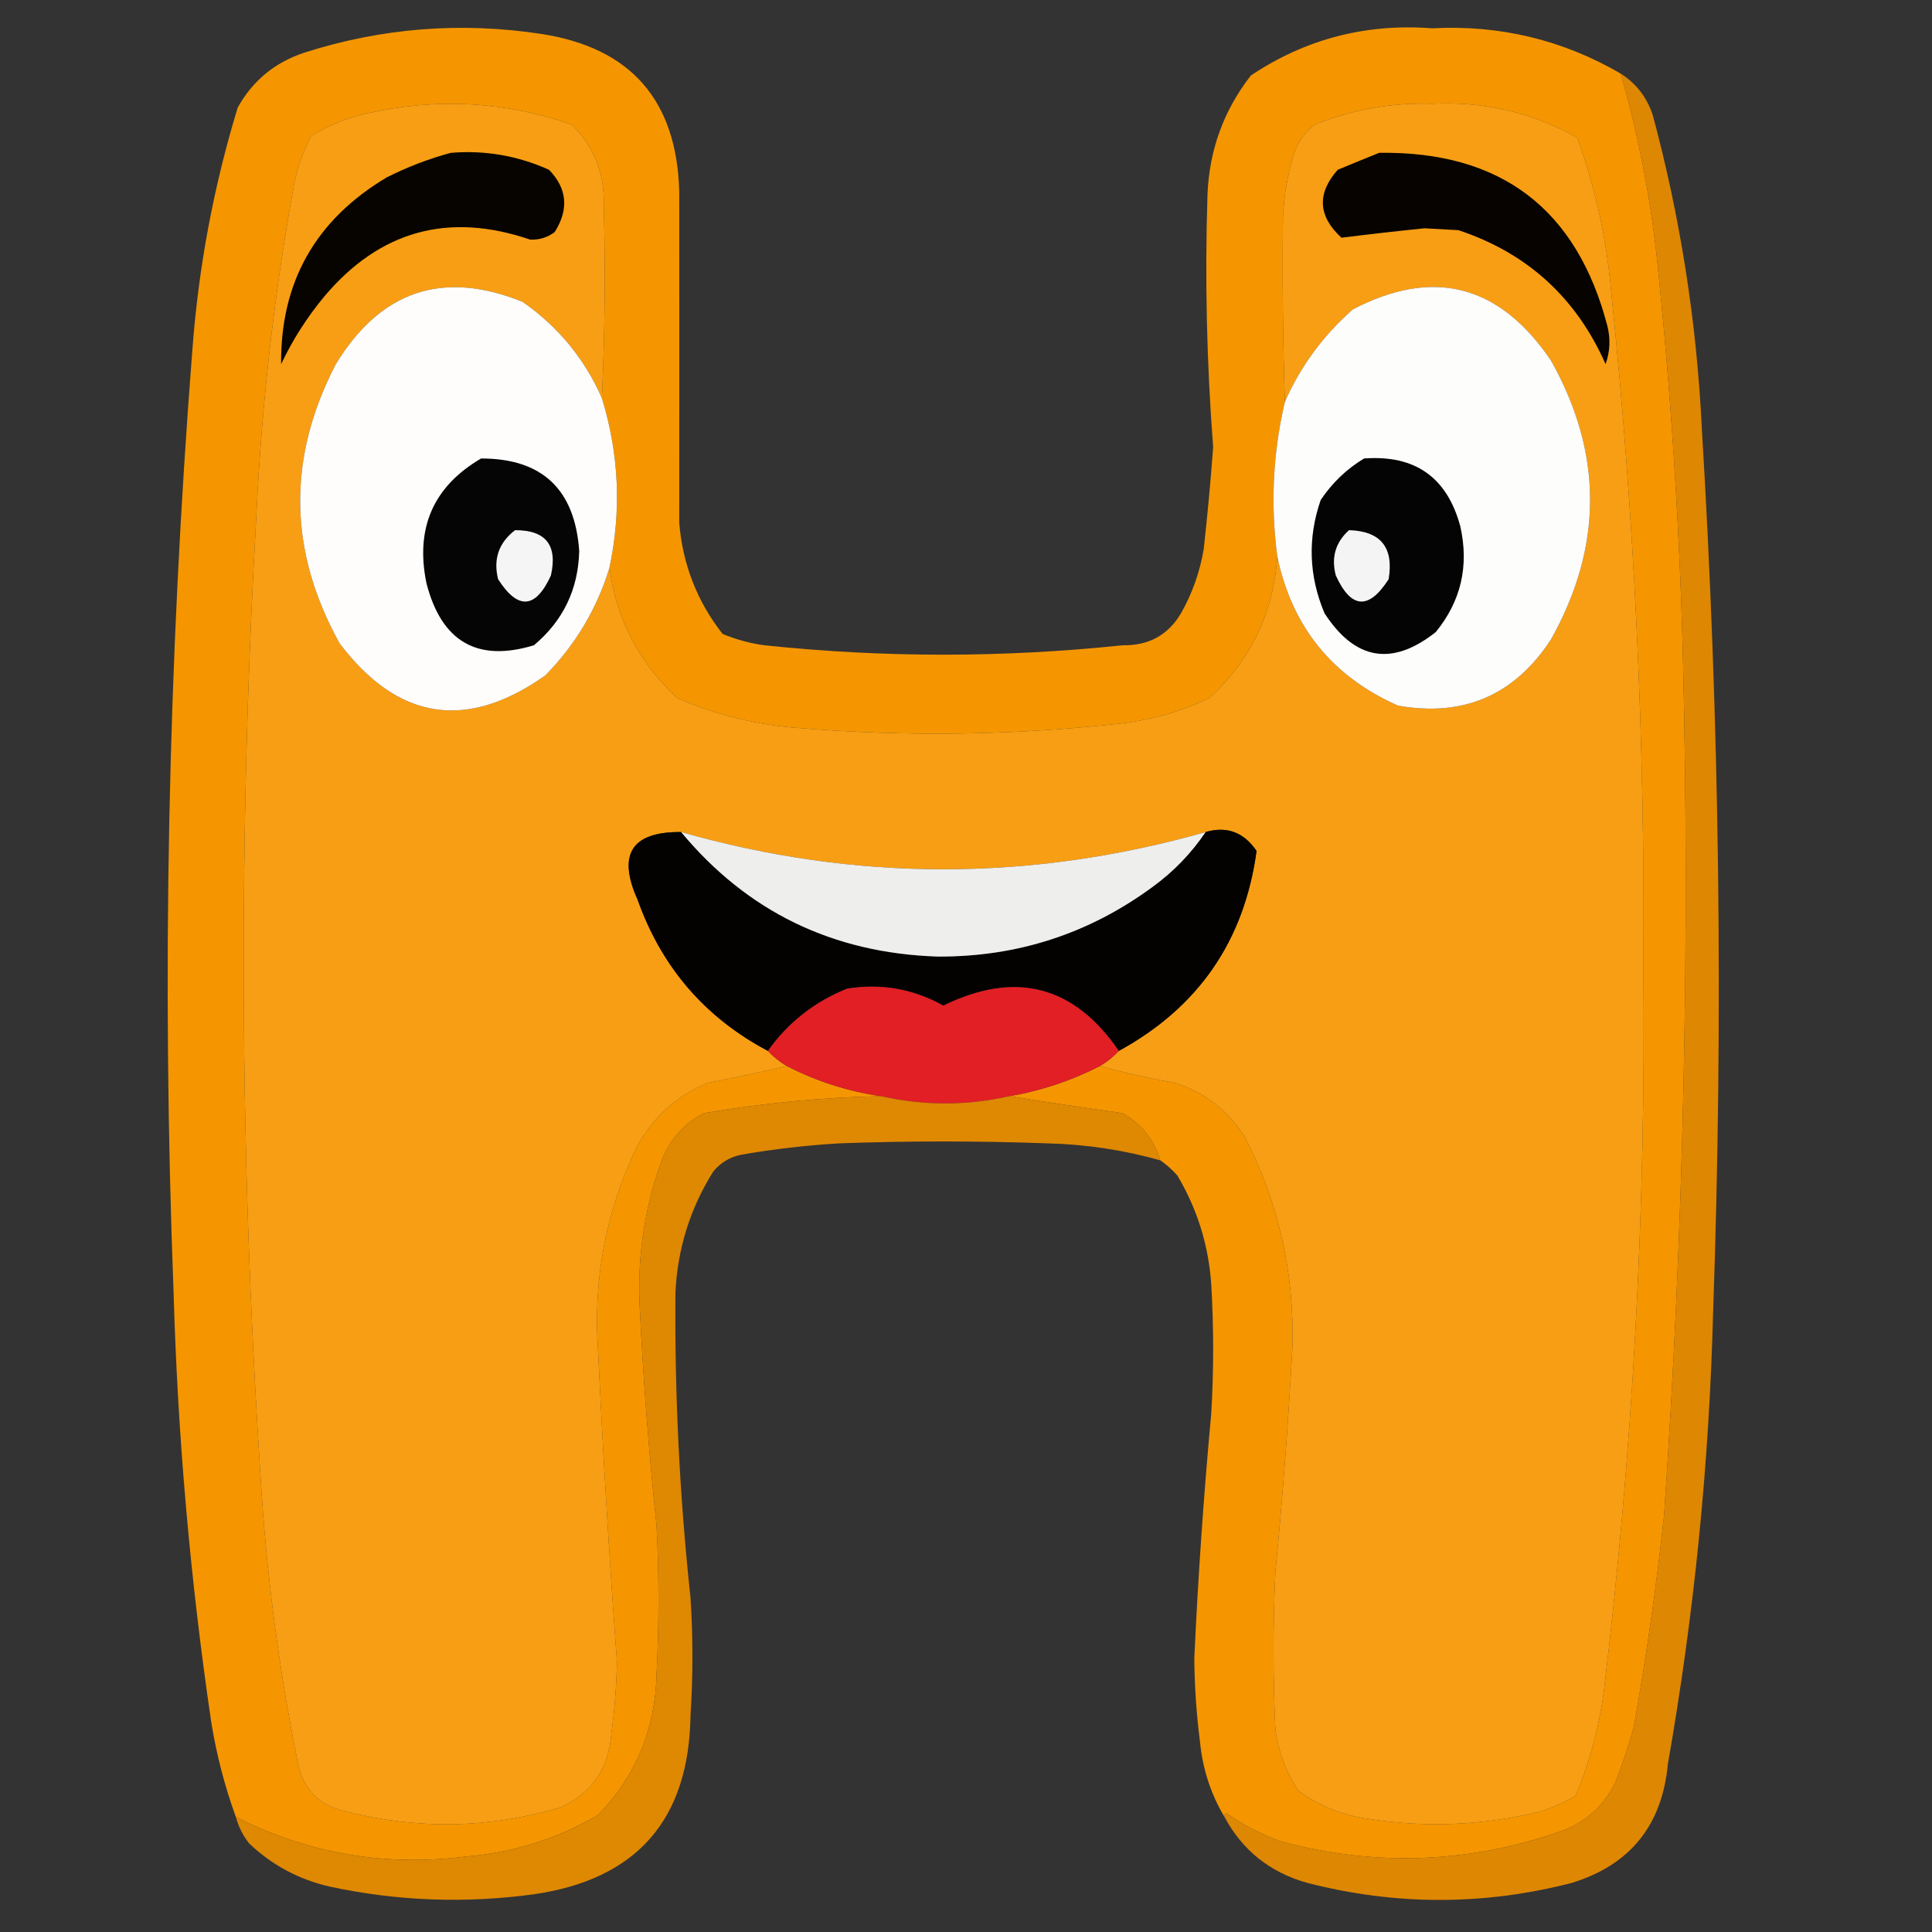
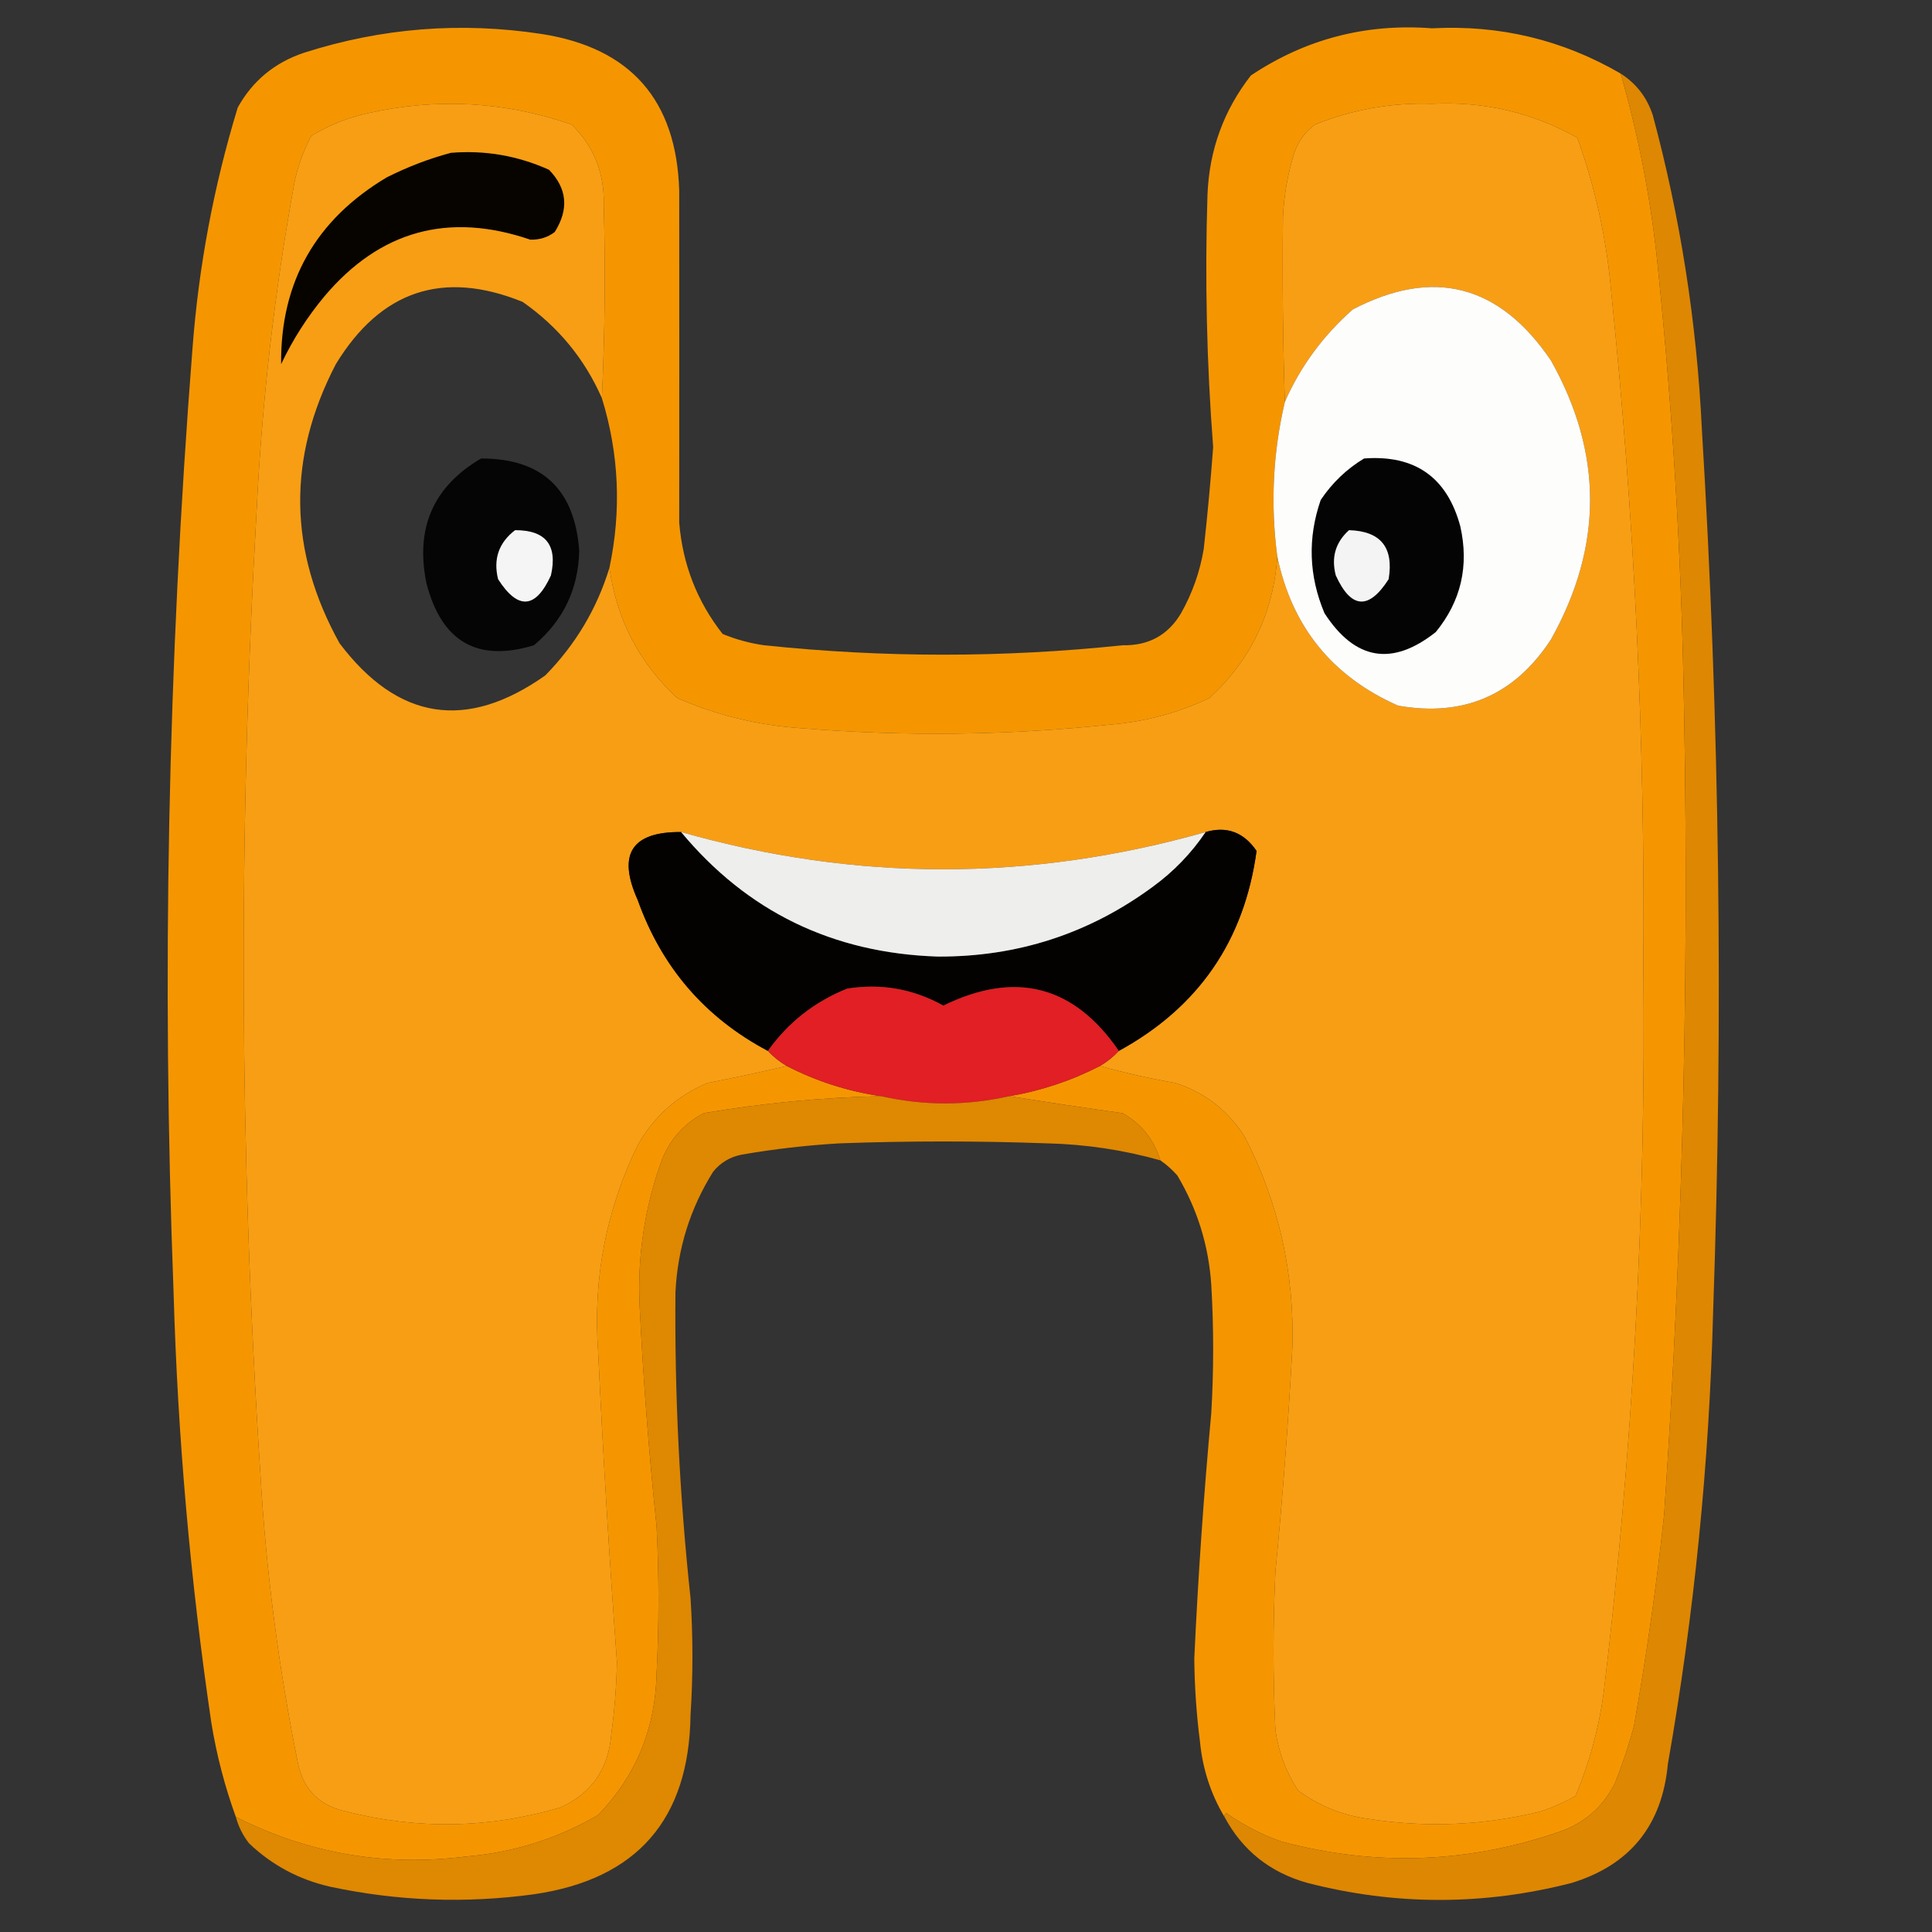
<svg xmlns="http://www.w3.org/2000/svg" version="1.1" width="512px" height="512px" style="shape-rendering:geometricPrecision; text-rendering:geometricPrecision; image-rendering:optimizeQuality; fill-rule:evenodd; clip-rule:evenodd">
  <rect width="100%" height="100%" fill="#333333" stroke="none" />
  <g>
    <path style="opacity:0.986" fill="#f79700" d="M 429.5,19.5 C 434.007,35.21 437.174,51.21 439,67.5C 442.749,103.072 445.083,138.739 446,174.5C 447.844,250.252 446.178,325.919 441,401.5C 438.988,420.259 436.322,438.926 433,457.5C 431.62,462.595 429.953,467.595 428,472.5C 425.092,478.373 420.592,482.54 414.5,485C 389.822,493.791 364.822,494.791 339.5,488C 334.306,486.153 329.472,483.653 325,480.5C 324.601,480.728 324.435,481.062 324.5,481.5C 320.865,475.426 318.698,468.76 318,461.5C 317.065,454.198 316.565,446.864 316.5,439.5C 317.503,417.8 319.003,396.134 321,374.5C 321.667,363.167 321.667,351.833 321,340.5C 320.318,330.104 317.318,320.437 312,311.5C 310.629,309.959 309.129,308.625 307.5,307.5C 305.801,301.974 302.468,297.807 297.5,295C 287.34,293.585 277.34,292.085 267.5,290.5C 275.918,289.063 283.918,286.396 291.5,282.5C 297.964,284.307 304.631,285.807 311.5,287C 319.413,289.577 325.58,294.411 330,301.5C 338.879,318.891 343.046,337.391 342.5,357C 341.43,376.864 339.93,396.697 338,416.5C 337.333,430.5 337.333,444.5 338,458.5C 338.823,464.305 340.823,469.639 344,474.5C 349.497,478.557 355.663,481.057 362.5,482C 377.976,484.438 393.31,483.772 408.5,480C 411.618,478.941 414.618,477.608 417.5,476C 421.22,467.197 423.72,458.031 425,448.5C 432.716,384.576 436.216,320.409 435.5,256C 435.977,196.336 433.144,136.836 427,77.5C 425.785,63.421 422.785,49.754 418,36.5C 406.107,29.82 393.274,26.82 379.5,27.5C 368.766,27.178 358.433,29.011 348.5,33C 345.894,34.938 344.061,37.438 343,40.5C 341.274,46.032 340.274,51.699 340,57.5C 339.806,73.832 339.973,90.166 340.5,106.5C 337.338,120.012 336.672,133.679 338.5,147.5C 337.467,162.399 331.467,174.899 320.5,185C 312.278,188.889 303.611,191.223 294.5,192C 267.2,194.885 239.866,195.219 212.5,193C 201.003,192.235 190.003,189.569 179.5,185C 169.422,175.678 163.422,164.178 161.5,150.5C 164.723,135.295 164.056,120.295 159.5,105.5C 160.303,88.505 160.47,71.505 160,54.5C 160.25,45.971 157.417,38.804 151.5,33C 133.824,26.883 115.824,25.883 97.5,30C 92.172,31.163 87.172,33.163 82.5,36C 80.411,39.932 78.911,44.099 78,48.5C 72.756,77.273 69.423,106.273 68,135.5C 63.129,220.521 63.462,305.521 69,390.5C 70.508,416.412 73.842,442.078 79,467.5C 80.5,474.333 84.667,478.5 91.5,480C 110.604,484.912 129.604,484.579 148.5,479C 156.798,475.269 161.298,468.769 162,459.5C 162.865,453.196 163.365,446.862 163.5,440.5C 161.474,413.018 159.807,385.518 158.5,358C 157.13,338.849 160.63,320.683 169,303.5C 173.278,295.889 179.445,290.389 187.5,287C 194.673,285.607 201.673,284.107 208.5,282.5C 216.364,286.551 224.698,289.218 233.5,290.5C 217.855,290.834 202.188,292.334 186.5,295C 180.93,297.943 177.097,302.443 175,308.5C 170.754,320.628 168.921,333.128 169.5,346C 170.463,365.539 171.963,385.039 174,404.5C 174.667,417.5 174.667,430.5 174,443.5C 173.69,458.118 168.523,470.618 158.5,481C 147.691,487.288 136.024,490.954 123.5,492C 101.964,494.707 81.63,491.207 62.5,481.5C 59.559,473.406 57.393,465.073 56,456.5C 50.426,418.702 47.092,380.702 46,342.5C 42.823,259.062 44.49,175.728 51,92.5C 52.632,70.706 56.632,49.373 63,28.5C 66.921,21.444 72.754,16.61 80.5,14C 101.07,7.399 122.07,5.733 143.5,9C 167.1,12.665 179.267,26.498 180,50.5C 180.03,79.834 180.03,109.167 180,138.5C 180.905,149.562 184.739,159.395 191.5,168C 195.029,169.466 198.695,170.466 202.5,171C 234.167,174.333 265.833,174.333 297.5,171C 304.391,171.141 309.558,168.308 313,162.5C 315.994,157.184 317.994,151.518 319,145.5C 319.999,136.494 320.833,127.494 321.5,118.5C 319.785,96.223 319.285,73.89 320,51.5C 320.482,39.715 324.315,29.215 331.5,20C 345.975,10.333 361.975,6.167 379.5,7.5C 397.451,6.553 414.118,10.553 429.5,19.5 Z" />
  </g>
  <g>
    <path style="opacity:0.96" fill="#e58b00" d="M 429.5,19.5 C 433.617,22.123 436.45,25.79 438,30.5C 445.311,57.677 449.645,85.344 451,113.5C 455.731,191.446 456.731,269.446 454,347.5C 452.974,387.809 448.974,427.809 442,467.5C 440.472,483.759 431.972,494.259 416.5,499C 393.171,505 369.838,505 346.5,499C 336.604,496.239 329.271,490.405 324.5,481.5C 324.435,481.062 324.601,480.728 325,480.5C 329.472,483.653 334.306,486.153 339.5,488C 364.822,494.791 389.822,493.791 414.5,485C 420.592,482.54 425.092,478.373 428,472.5C 429.953,467.595 431.62,462.595 433,457.5C 436.322,438.926 438.988,420.259 441,401.5C 446.178,325.919 447.844,250.252 446,174.5C 445.083,138.739 442.749,103.072 439,67.5C 437.174,51.21 434.007,35.21 429.5,19.5 Z" />
  </g>
  <g>
    <path style="opacity:1" fill="#f89e14" d="M 159.5,105.5 C 154.916,95.076 147.916,86.576 138.5,80C 117.421,71.471 100.921,76.971 89,96.5C 76.077,121.362 76.41,146.029 90,170.5C 105.454,190.907 123.621,193.74 144.5,179C 152.514,170.837 158.181,161.337 161.5,150.5C 163.422,164.178 169.422,175.678 179.5,185C 190.003,189.569 201.003,192.235 212.5,193C 239.866,195.219 267.2,194.885 294.5,192C 303.611,191.223 312.278,188.889 320.5,185C 331.467,174.899 337.467,162.399 338.5,147.5C 342.399,166.123 353.066,179.29 370.5,187C 387.869,190.064 401.369,184.231 411,169.5C 424.852,144.791 424.852,120.124 411,95.5C 397.326,75.376 379.826,70.876 358.5,82C 350.636,88.937 344.636,97.104 340.5,106.5C 339.973,90.166 339.806,73.832 340,57.5C 340.274,51.699 341.274,46.032 343,40.5C 344.061,37.438 345.894,34.938 348.5,33C 358.433,29.011 368.766,27.178 379.5,27.5C 393.274,26.82 406.107,29.82 418,36.5C 422.785,49.754 425.785,63.421 427,77.5C 433.144,136.836 435.977,196.336 435.5,256C 436.216,320.409 432.716,384.576 425,448.5C 423.72,458.031 421.22,467.197 417.5,476C 414.618,477.608 411.618,478.941 408.5,480C 393.31,483.772 377.976,484.438 362.5,482C 355.663,481.057 349.497,478.557 344,474.5C 340.823,469.639 338.823,464.305 338,458.5C 337.333,444.5 337.333,430.5 338,416.5C 339.93,396.697 341.43,376.864 342.5,357C 343.046,337.391 338.879,318.891 330,301.5C 325.58,294.411 319.413,289.577 311.5,287C 304.631,285.807 297.964,284.307 291.5,282.5C 293.389,281.396 295.055,280.063 296.5,278.5C 317.598,266.967 329.765,249.3 333,225.5C 329.595,220.535 325.095,218.868 319.5,220.5C 273.127,233.664 226.793,233.664 180.5,220.5C 167.38,220.391 163.547,226.391 169,238.5C 175.362,256.356 186.862,269.689 203.5,278.5C 204.945,280.063 206.611,281.396 208.5,282.5C 201.673,284.107 194.673,285.607 187.5,287C 179.445,290.389 173.278,295.889 169,303.5C 160.63,320.683 157.13,338.849 158.5,358C 159.807,385.518 161.474,413.018 163.5,440.5C 163.365,446.862 162.865,453.196 162,459.5C 161.298,468.769 156.798,475.269 148.5,479C 129.604,484.579 110.604,484.912 91.5,480C 84.667,478.5 80.5,474.333 79,467.5C 73.842,442.078 70.508,416.412 69,390.5C 63.462,305.521 63.129,220.521 68,135.5C 69.423,106.273 72.756,77.273 78,48.5C 78.911,44.099 80.411,39.932 82.5,36C 87.172,33.163 92.172,31.163 97.5,30C 115.824,25.883 133.824,26.883 151.5,33C 157.417,38.804 160.25,45.971 160,54.5C 160.47,71.505 160.303,88.505 159.5,105.5 Z" />
  </g>
  <g>
-     <path style="opacity:1" fill="#070400" d="M 119.5,40.5 C 128.562,39.766 137.229,41.266 145.5,45C 150.309,49.961 150.809,55.461 147,61.5C 145.093,62.93 142.926,63.596 140.5,63.5C 118.858,56.117 100.691,61.117 86,78.5C 81.418,83.992 77.585,89.992 74.5,96.5C 74.295,74.756 83.628,58.256 102.5,47C 108.058,44.207 113.725,42.041 119.5,40.5 Z" />
+     <path style="opacity:1" fill="#070400" d="M 119.5,40.5 C 128.562,39.766 137.229,41.266 145.5,45C 150.309,49.961 150.809,55.461 147,61.5C 145.093,62.93 142.926,63.596 140.5,63.5C 118.858,56.117 100.691,61.117 86,78.5C 81.418,83.992 77.585,89.992 74.5,96.5C 74.295,74.756 83.628,58.256 102.5,47C 108.058,44.207 113.725,42.041 119.5,40.5 " />
  </g>
  <g>
-     <path style="opacity:1" fill="#060300" d="M 365.5,40.5 C 397.745,40.031 417.912,55.364 426,86.5C 426.824,89.882 426.657,93.216 425.5,96.5C 417.709,78.873 404.709,67.04 386.5,61C 383.5,60.833 380.5,60.667 377.5,60.5C 370.109,61.252 362.776,62.085 355.5,63C 349.285,57.292 348.952,51.292 354.5,45C 358.261,43.436 361.928,41.936 365.5,40.5 Z" />
-   </g>
+     </g>
  <g>
-     <path style="opacity:1" fill="#fefdfc" d="M 159.5,105.5 C 164.056,120.295 164.723,135.295 161.5,150.5C 158.181,161.337 152.514,170.837 144.5,179C 123.621,193.74 105.454,190.907 90,170.5C 76.41,146.029 76.077,121.362 89,96.5C 100.921,76.971 117.421,71.471 138.5,80C 147.916,86.576 154.916,95.076 159.5,105.5 Z" />
-   </g>
+     </g>
  <g>
    <path style="opacity:1" fill="#fdfdfc" d="M 338.5,147.5 C 336.672,133.679 337.338,120.012 340.5,106.5C 344.636,97.104 350.636,88.937 358.5,82C 379.826,70.876 397.326,75.376 411,95.5C 424.852,120.124 424.852,144.791 411,169.5C 401.369,184.231 387.869,190.064 370.5,187C 353.066,179.29 342.399,166.123 338.5,147.5 Z" />
  </g>
  <g>
    <path style="opacity:1" fill="#050505" d="M 127.5,121.5 C 143.674,121.503 152.341,129.67 153.5,146C 153.253,156.159 149.253,164.493 141.5,171C 126.488,175.566 116.988,170.066 113,154.5C 110.022,139.899 114.855,128.899 127.5,121.5 Z" />
  </g>
  <g>
    <path style="opacity:1" fill="#040404" d="M 361.5,121.5 C 375.006,120.497 383.506,126.497 387,139.5C 389.35,149.988 387.183,159.322 380.5,167.5C 368.928,176.655 359.095,174.989 351,162.5C 346.839,152.601 346.506,142.601 350,132.5C 353.07,127.927 356.904,124.261 361.5,121.5 Z" />
  </g>
  <g>
    <path style="opacity:1" fill="#f4f4f4" d="M 357.5,140.5 C 365.908,140.75 369.408,145.083 368,153.5C 362.727,161.712 358.06,161.379 354,152.5C 352.745,147.738 353.912,143.738 357.5,140.5 Z" />
  </g>
  <g>
    <path style="opacity:1" fill="#f5f5f5" d="M 136.5,140.5 C 144.642,140.481 147.808,144.481 146,152.5C 141.94,161.379 137.273,161.712 132,153.5C 130.675,148.157 132.175,143.824 136.5,140.5 Z" />
  </g>
  <g>
    <path style="opacity:1" fill="#030201" d="M 296.5,278.5 C 284.602,261.153 269.102,257.153 250,266.5C 242.01,262.058 233.51,260.558 224.5,262C 215.876,265.46 208.876,270.96 203.5,278.5C 186.862,269.689 175.362,256.356 169,238.5C 163.547,226.391 167.38,220.391 180.5,220.5C 198.039,241.6 220.705,252.6 248.5,253.5C 269.603,253.605 288.603,247.438 305.5,235C 311.043,230.958 315.709,226.125 319.5,220.5C 325.095,218.868 329.595,220.535 333,225.5C 329.765,249.3 317.598,266.967 296.5,278.5 Z" />
  </g>
  <g>
    <path style="opacity:1" fill="#eeeeed" d="M 180.5,220.5 C 226.793,233.664 273.127,233.664 319.5,220.5C 315.709,226.125 311.043,230.958 305.5,235C 288.603,247.438 269.603,253.605 248.5,253.5C 220.705,252.6 198.039,241.6 180.5,220.5 Z" />
  </g>
  <g>
    <path style="opacity:1" fill="#e11f24" d="M 296.5,278.5 C 295.055,280.063 293.389,281.396 291.5,282.5C 283.918,286.396 275.918,289.063 267.5,290.5C 256.14,293.052 244.807,293.052 233.5,290.5C 224.698,289.218 216.364,286.551 208.5,282.5C 206.611,281.396 204.945,280.063 203.5,278.5C 208.876,270.96 215.876,265.46 224.5,262C 233.51,260.558 242.01,262.058 250,266.5C 269.102,257.153 284.602,261.153 296.5,278.5 Z" />
  </g>
  <g>
    <path style="opacity:0.963" fill="#e58b00" d="M 233.5,290.5 C 244.807,293.052 256.14,293.052 267.5,290.5C 277.34,292.085 287.34,293.585 297.5,295C 302.468,297.807 305.801,301.974 307.5,307.5C 297.741,304.748 287.741,303.248 277.5,303C 259.167,302.333 240.833,302.333 222.5,303C 213.776,303.507 205.109,304.507 196.5,306C 193.452,306.606 190.952,308.106 189,310.5C 182.891,320.258 179.558,330.925 179,342.5C 178.766,369.565 180.1,396.565 183,423.5C 183.667,433.833 183.667,444.167 183,454.5C 182.622,482.205 168.789,498.039 141.5,502C 123.369,504.481 105.369,503.814 87.5,500C 79.236,498.119 72.069,494.286 66,488.5C 64.355,486.391 63.188,484.057 62.5,481.5C 81.63,491.207 101.964,494.707 123.5,492C 136.024,490.954 147.691,487.288 158.5,481C 168.523,470.618 173.69,458.118 174,443.5C 174.667,430.5 174.667,417.5 174,404.5C 171.963,385.039 170.463,365.539 169.5,346C 168.921,333.128 170.754,320.628 175,308.5C 177.097,302.443 180.93,297.943 186.5,295C 202.188,292.334 217.855,290.834 233.5,290.5 Z" />
  </g>
</svg>